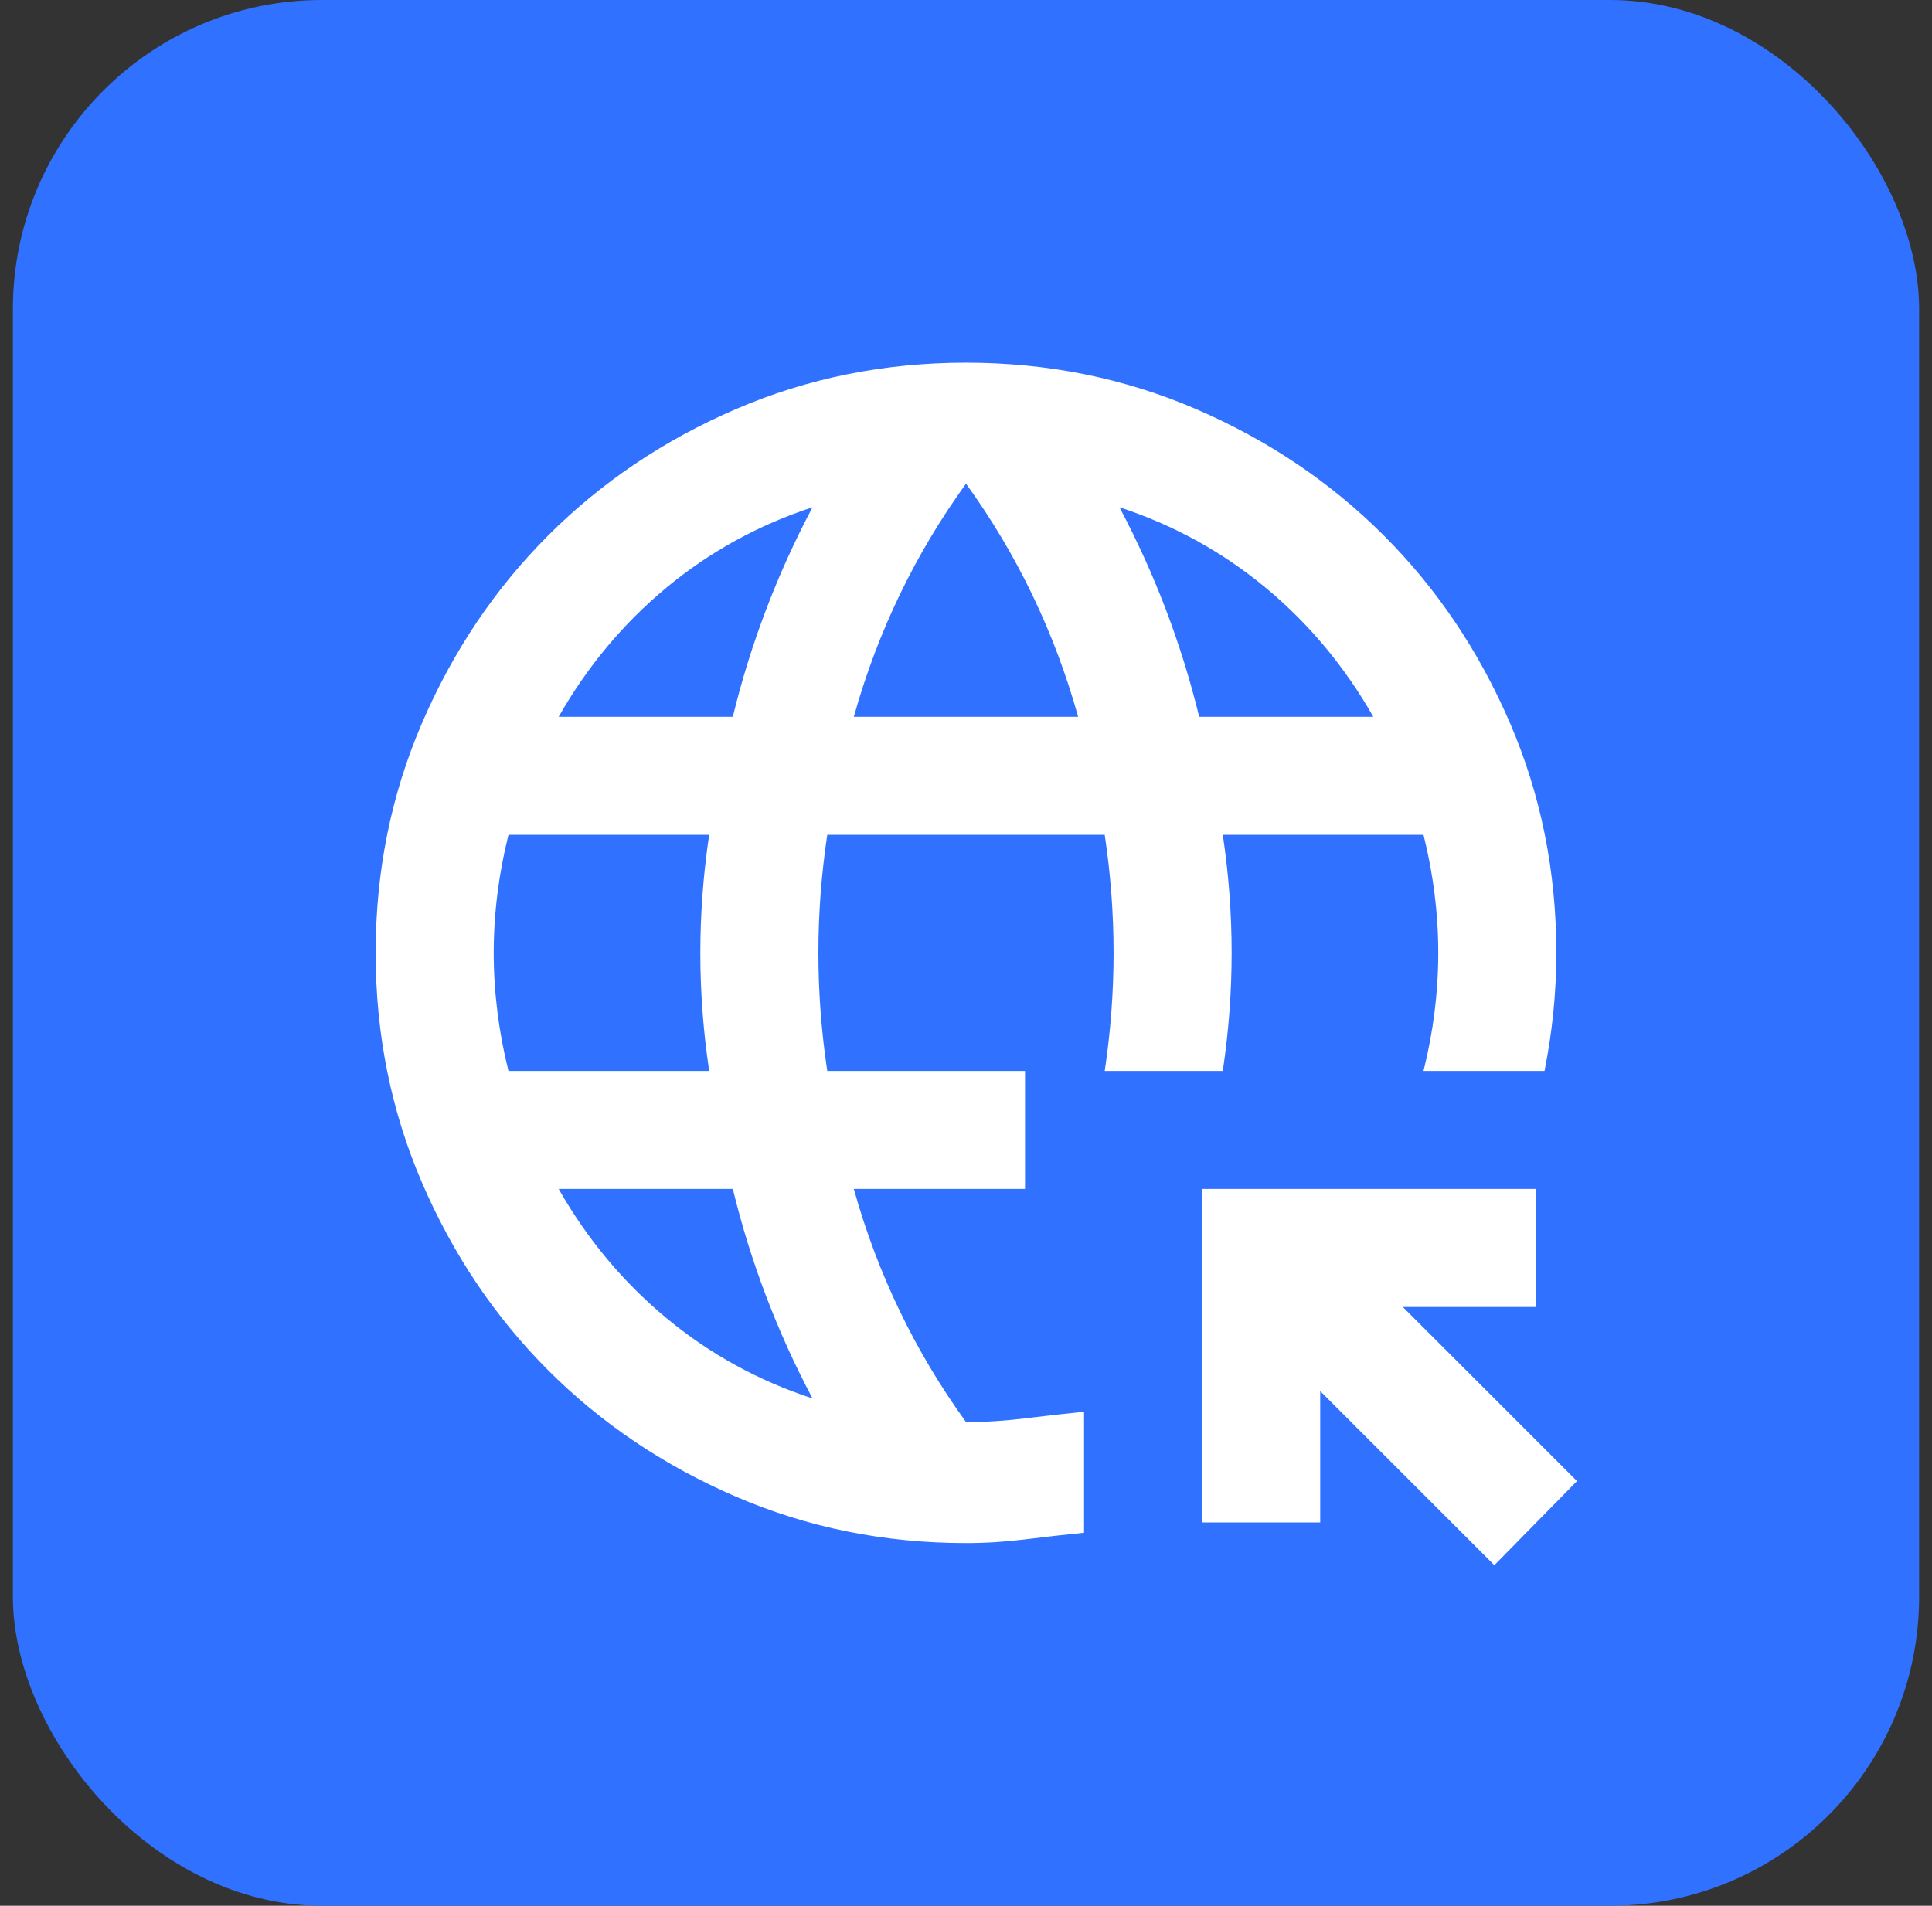
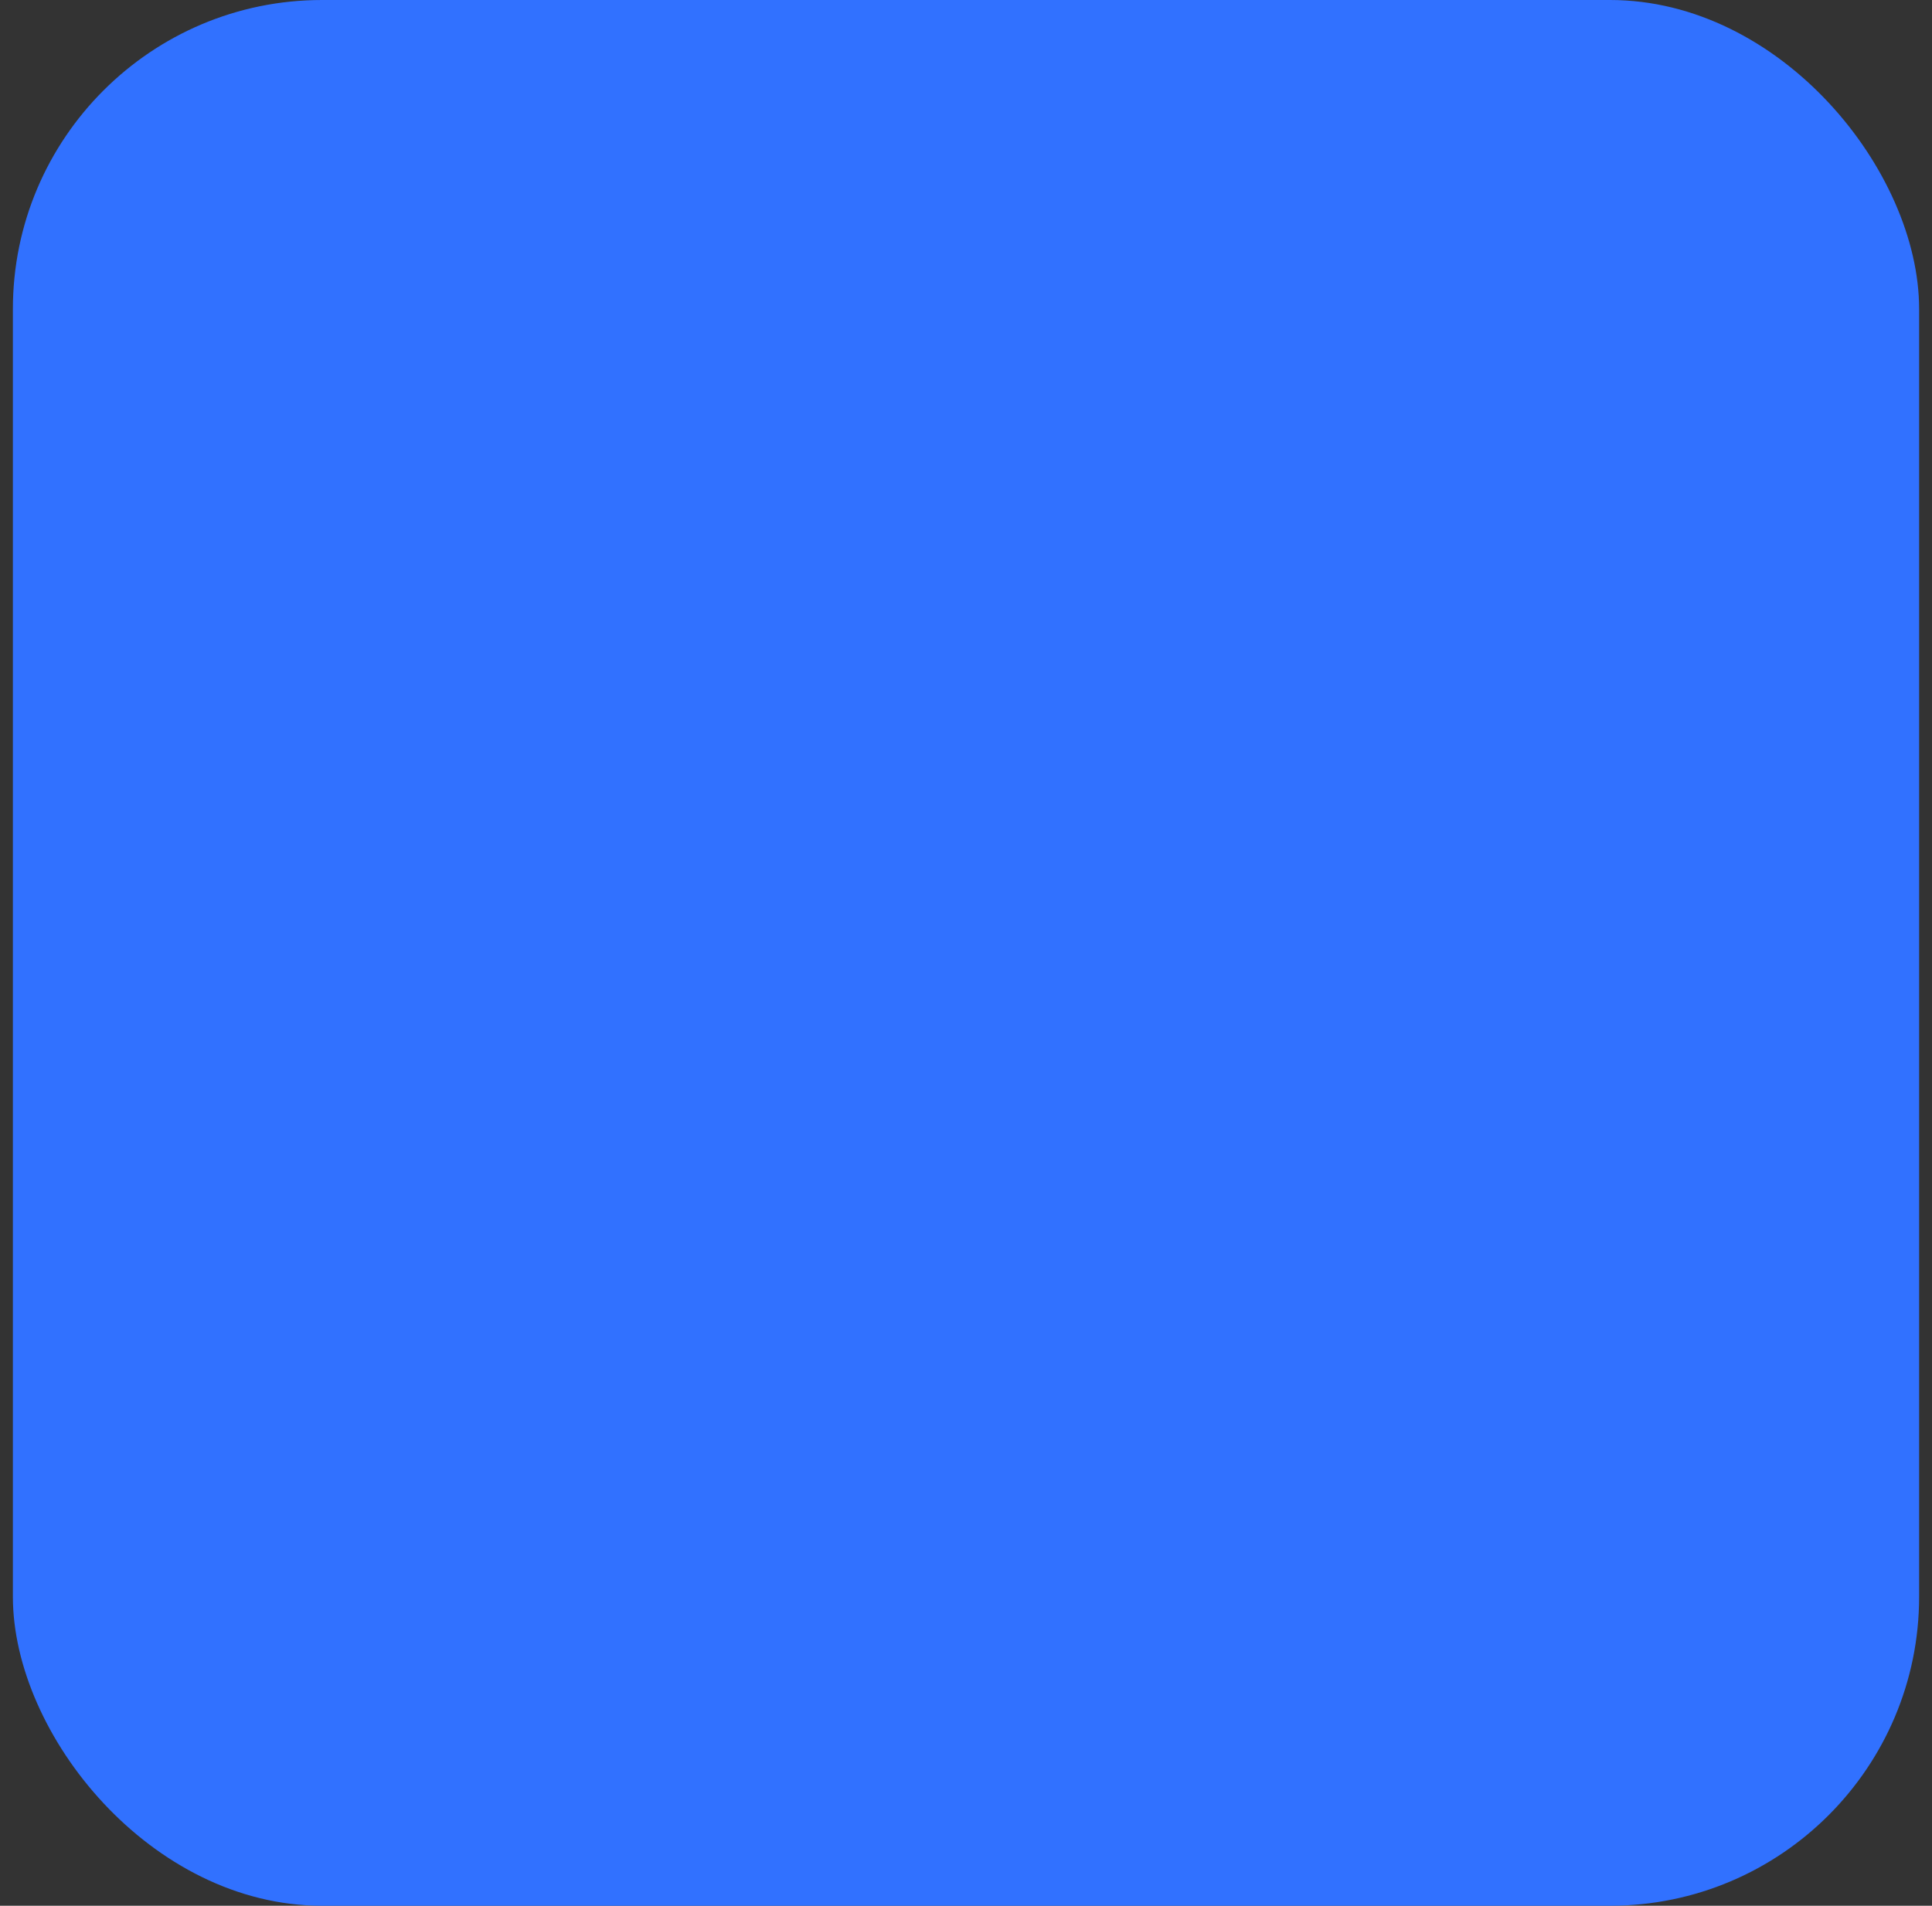
<svg xmlns="http://www.w3.org/2000/svg" width="75" height="74" viewBox="0 0 75 74" fill="none">
  <rect x="0" y="0" width="75" height="74" fill="#333333" stroke="none" />
  <rect x="0.5" width="74" height="74" rx="12" fill="#3171FF" />
  <mask id="mask0_3511_737" style="mask-type:alpha" maskUnits="userSpaceOnUse" x="10" y="9" width="55" height="56">
    <rect x="10" y="9.5" width="55" height="55" fill="#D9D9D9" />
  </mask>
  <g mask="url(#mask0_3511_737)">
-     <path d="M58.01 60.776L51.25 54.016V59.115H46.666V46.167H59.614V50.75H54.458L61.218 57.511L58.01 60.776ZM37.5 59.917C34.33 59.917 31.35 59.315 28.562 58.112C25.774 56.909 23.349 55.276 21.286 53.214C19.224 51.151 17.591 48.726 16.388 45.938C15.185 43.15 14.583 40.17 14.583 37C14.583 33.83 15.185 30.851 16.388 28.063C17.591 25.274 19.224 22.849 21.286 20.787C23.349 18.724 25.774 17.091 28.562 15.888C31.35 14.685 34.33 14.084 37.5 14.084C40.67 14.084 43.649 14.685 46.437 15.888C49.225 17.091 51.651 18.724 53.713 20.787C55.776 22.849 57.408 25.274 58.612 28.063C59.815 30.851 60.416 33.83 60.416 37C60.416 37.764 60.378 38.528 60.302 39.292C60.225 40.056 60.111 40.82 59.958 41.584H55.26C55.451 40.82 55.594 40.056 55.69 39.292C55.785 38.528 55.833 37.764 55.833 37C55.833 36.236 55.785 35.472 55.69 34.709C55.594 33.945 55.451 33.181 55.26 32.417H47.468C47.583 33.181 47.669 33.945 47.726 34.709C47.783 35.472 47.812 36.236 47.812 37C47.812 37.764 47.783 38.528 47.726 39.292C47.669 40.056 47.583 40.82 47.468 41.584H42.885C43 40.82 43.086 40.056 43.143 39.292C43.2 38.528 43.229 37.764 43.229 37C43.229 36.236 43.2 35.472 43.143 34.709C43.086 33.945 43 33.181 42.885 32.417H32.114C32 33.181 31.914 33.945 31.856 34.709C31.799 35.472 31.77 36.236 31.77 37C31.77 37.764 31.799 38.528 31.856 39.292C31.914 40.056 32 40.82 32.114 41.584H39.791V46.167H33.145C33.604 47.809 34.196 49.385 34.922 50.893C35.647 52.402 36.507 53.844 37.5 55.219C38.264 55.219 39.028 55.171 39.791 55.076C40.555 54.98 41.319 54.894 42.083 54.818V59.516C41.319 59.592 40.555 59.678 39.791 59.774C39.028 59.869 38.264 59.917 37.5 59.917ZM19.739 41.584H27.531C27.416 40.82 27.33 40.056 27.273 39.292C27.216 38.528 27.187 37.764 27.187 37C27.187 36.236 27.216 35.472 27.273 34.709C27.33 33.945 27.416 33.181 27.531 32.417H19.739C19.548 33.181 19.405 33.945 19.31 34.709C19.214 35.472 19.166 36.236 19.166 37C19.166 37.764 19.214 38.528 19.31 39.292C19.405 40.056 19.548 40.82 19.739 41.584ZM21.687 27.834H28.448C28.791 26.42 29.221 25.036 29.737 23.68C30.252 22.324 30.854 20.997 31.541 19.698C29.441 20.386 27.55 21.426 25.869 22.82C24.189 24.215 22.795 25.886 21.687 27.834ZM31.541 54.302C30.854 53.004 30.252 51.676 29.737 50.321C29.221 48.965 28.791 47.58 28.448 46.167H21.687C22.795 48.115 24.189 49.786 25.869 51.18C27.55 52.574 29.441 53.615 31.541 54.302ZM33.145 27.834H41.854C41.395 26.191 40.803 24.616 40.078 23.107C39.352 21.598 38.493 20.156 37.5 18.781C36.507 20.156 35.647 21.598 34.922 23.107C34.196 24.616 33.604 26.191 33.145 27.834ZM46.552 27.834H53.312C52.205 25.886 50.81 24.215 49.13 22.82C47.449 21.426 45.559 20.386 43.458 19.698C44.145 20.997 44.747 22.324 45.263 23.68C45.778 25.036 46.208 26.42 46.552 27.834Z" fill="white" />
-   </g>
+     </g>
</svg>